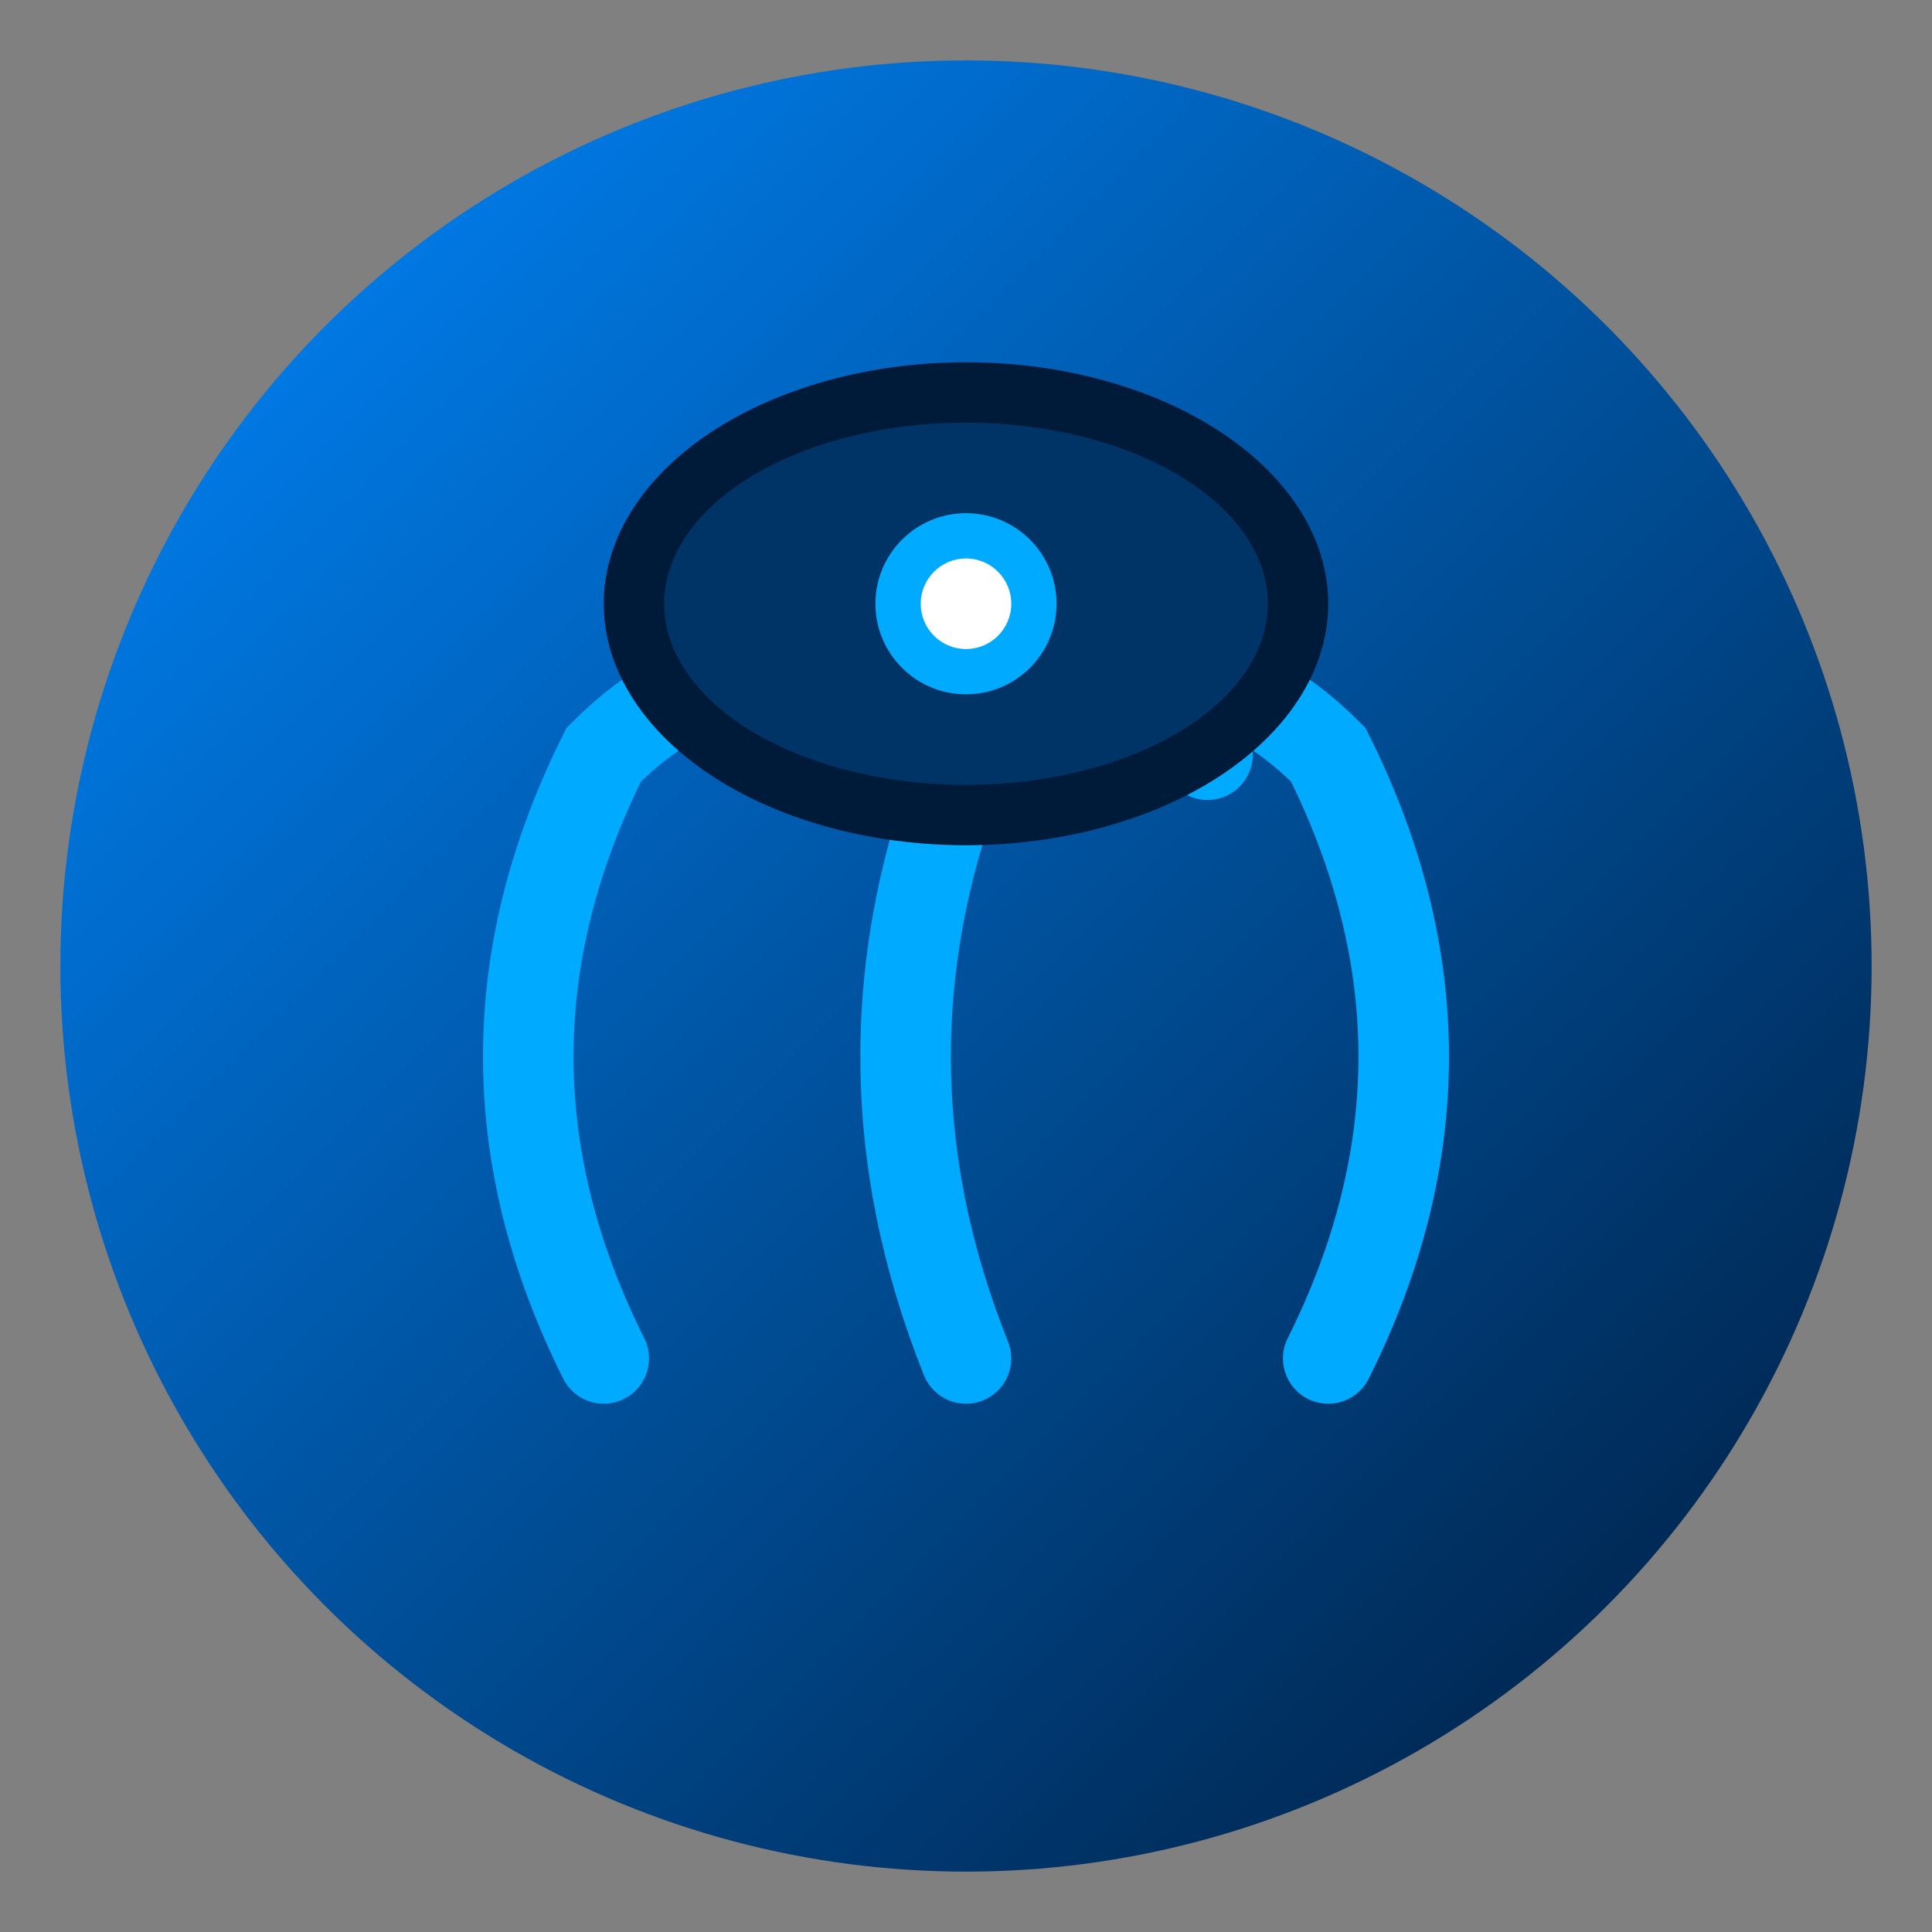
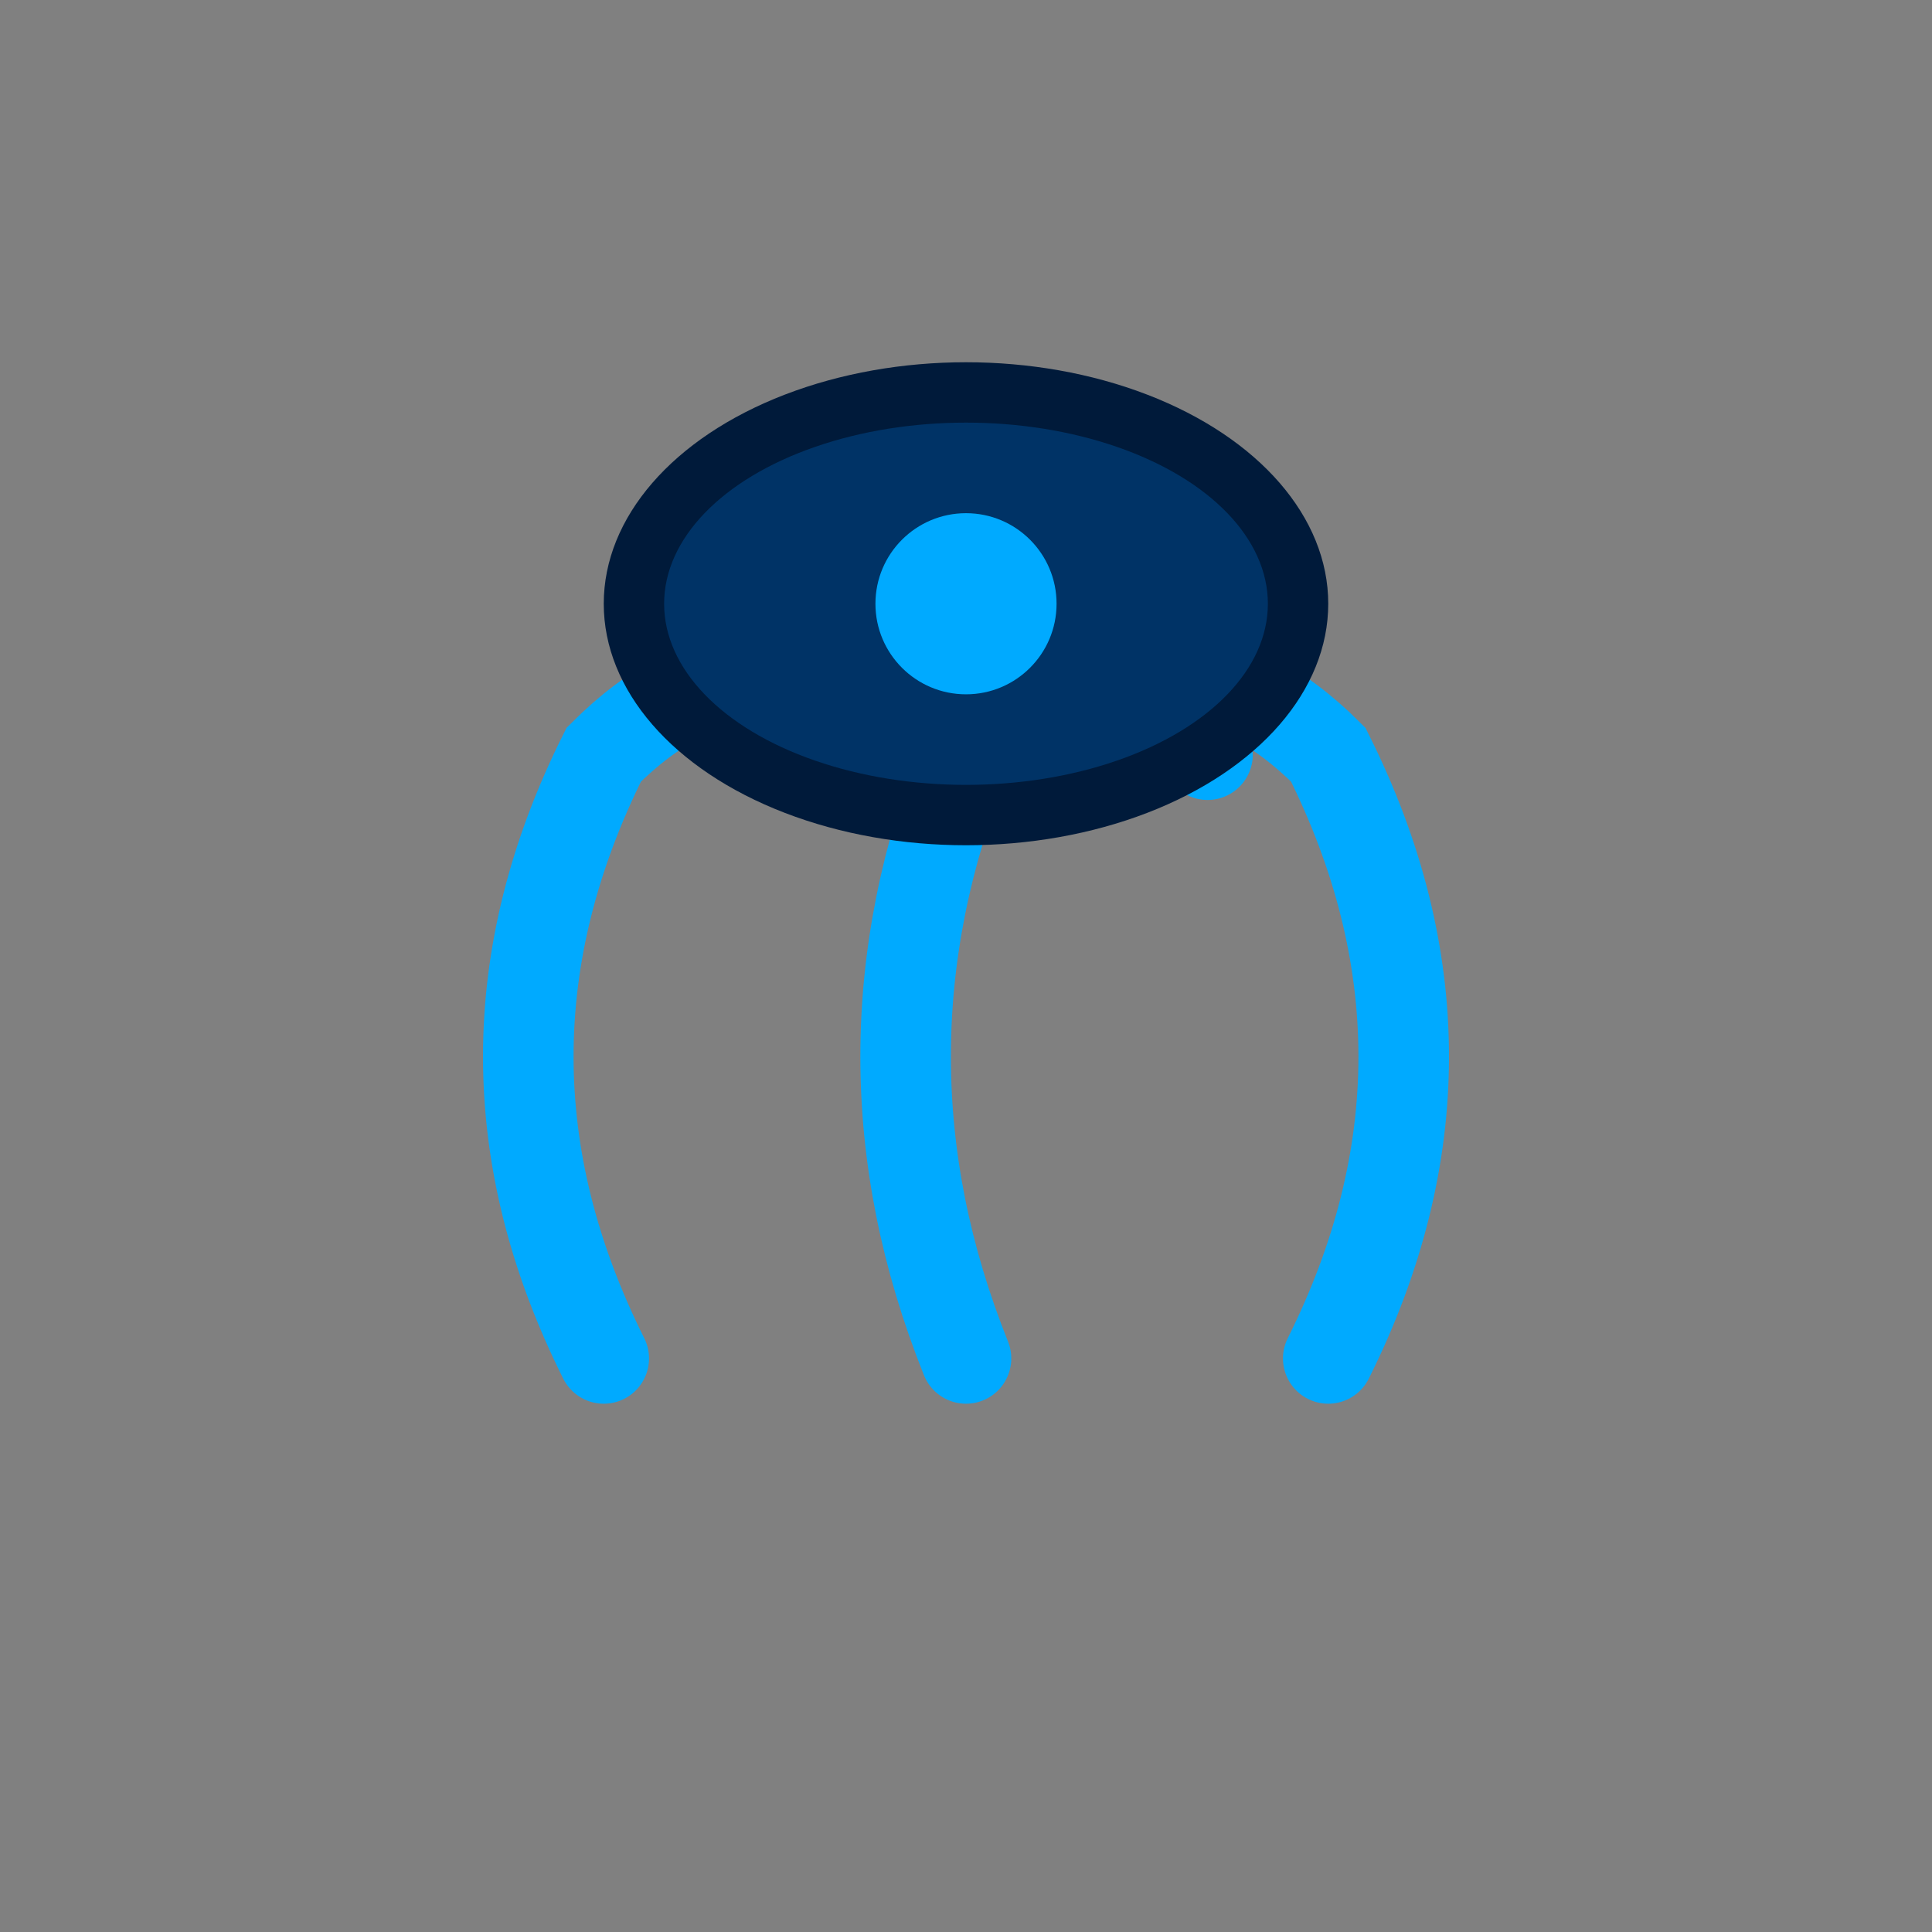
<svg xmlns="http://www.w3.org/2000/svg" viewBox="0 0 64 64">
  <rect x="0" y="0" width="64" height="64" fill="#808080" stroke="none" />
  <defs>
    <linearGradient id="grad1" x1="0%" y1="0%" x2="100%" y2="100%">
      <stop offset="0%" style="stop-color:#0088ff;stop-opacity:1" />
      <stop offset="100%" style="stop-color:#001a3a;stop-opacity:1" />
    </linearGradient>
  </defs>
-   <circle cx="32" cy="32" r="30" fill="url(#grad1)" />
  <path d="M 20 45 Q 15 35, 20 25 Q 25 20, 30 25" stroke="#00aaff" stroke-width="3" fill="none" stroke-linecap="round" />
  <path d="M 32 45 Q 28 35, 32 25 Q 36 20, 40 25" stroke="#00aaff" stroke-width="3" fill="none" stroke-linecap="round" />
  <path d="M 44 45 Q 49 35, 44 25 Q 39 20, 34 25" stroke="#00aaff" stroke-width="3" fill="none" stroke-linecap="round" />
  <ellipse cx="32" cy="20" rx="12" ry="8" fill="#001a3a" />
  <ellipse cx="32" cy="20" rx="10" ry="6" fill="#003366" />
  <circle cx="32" cy="20" r="3" fill="#00aaff" />
-   <circle cx="32" cy="20" r="1.5" fill="#ffffff" />
</svg>